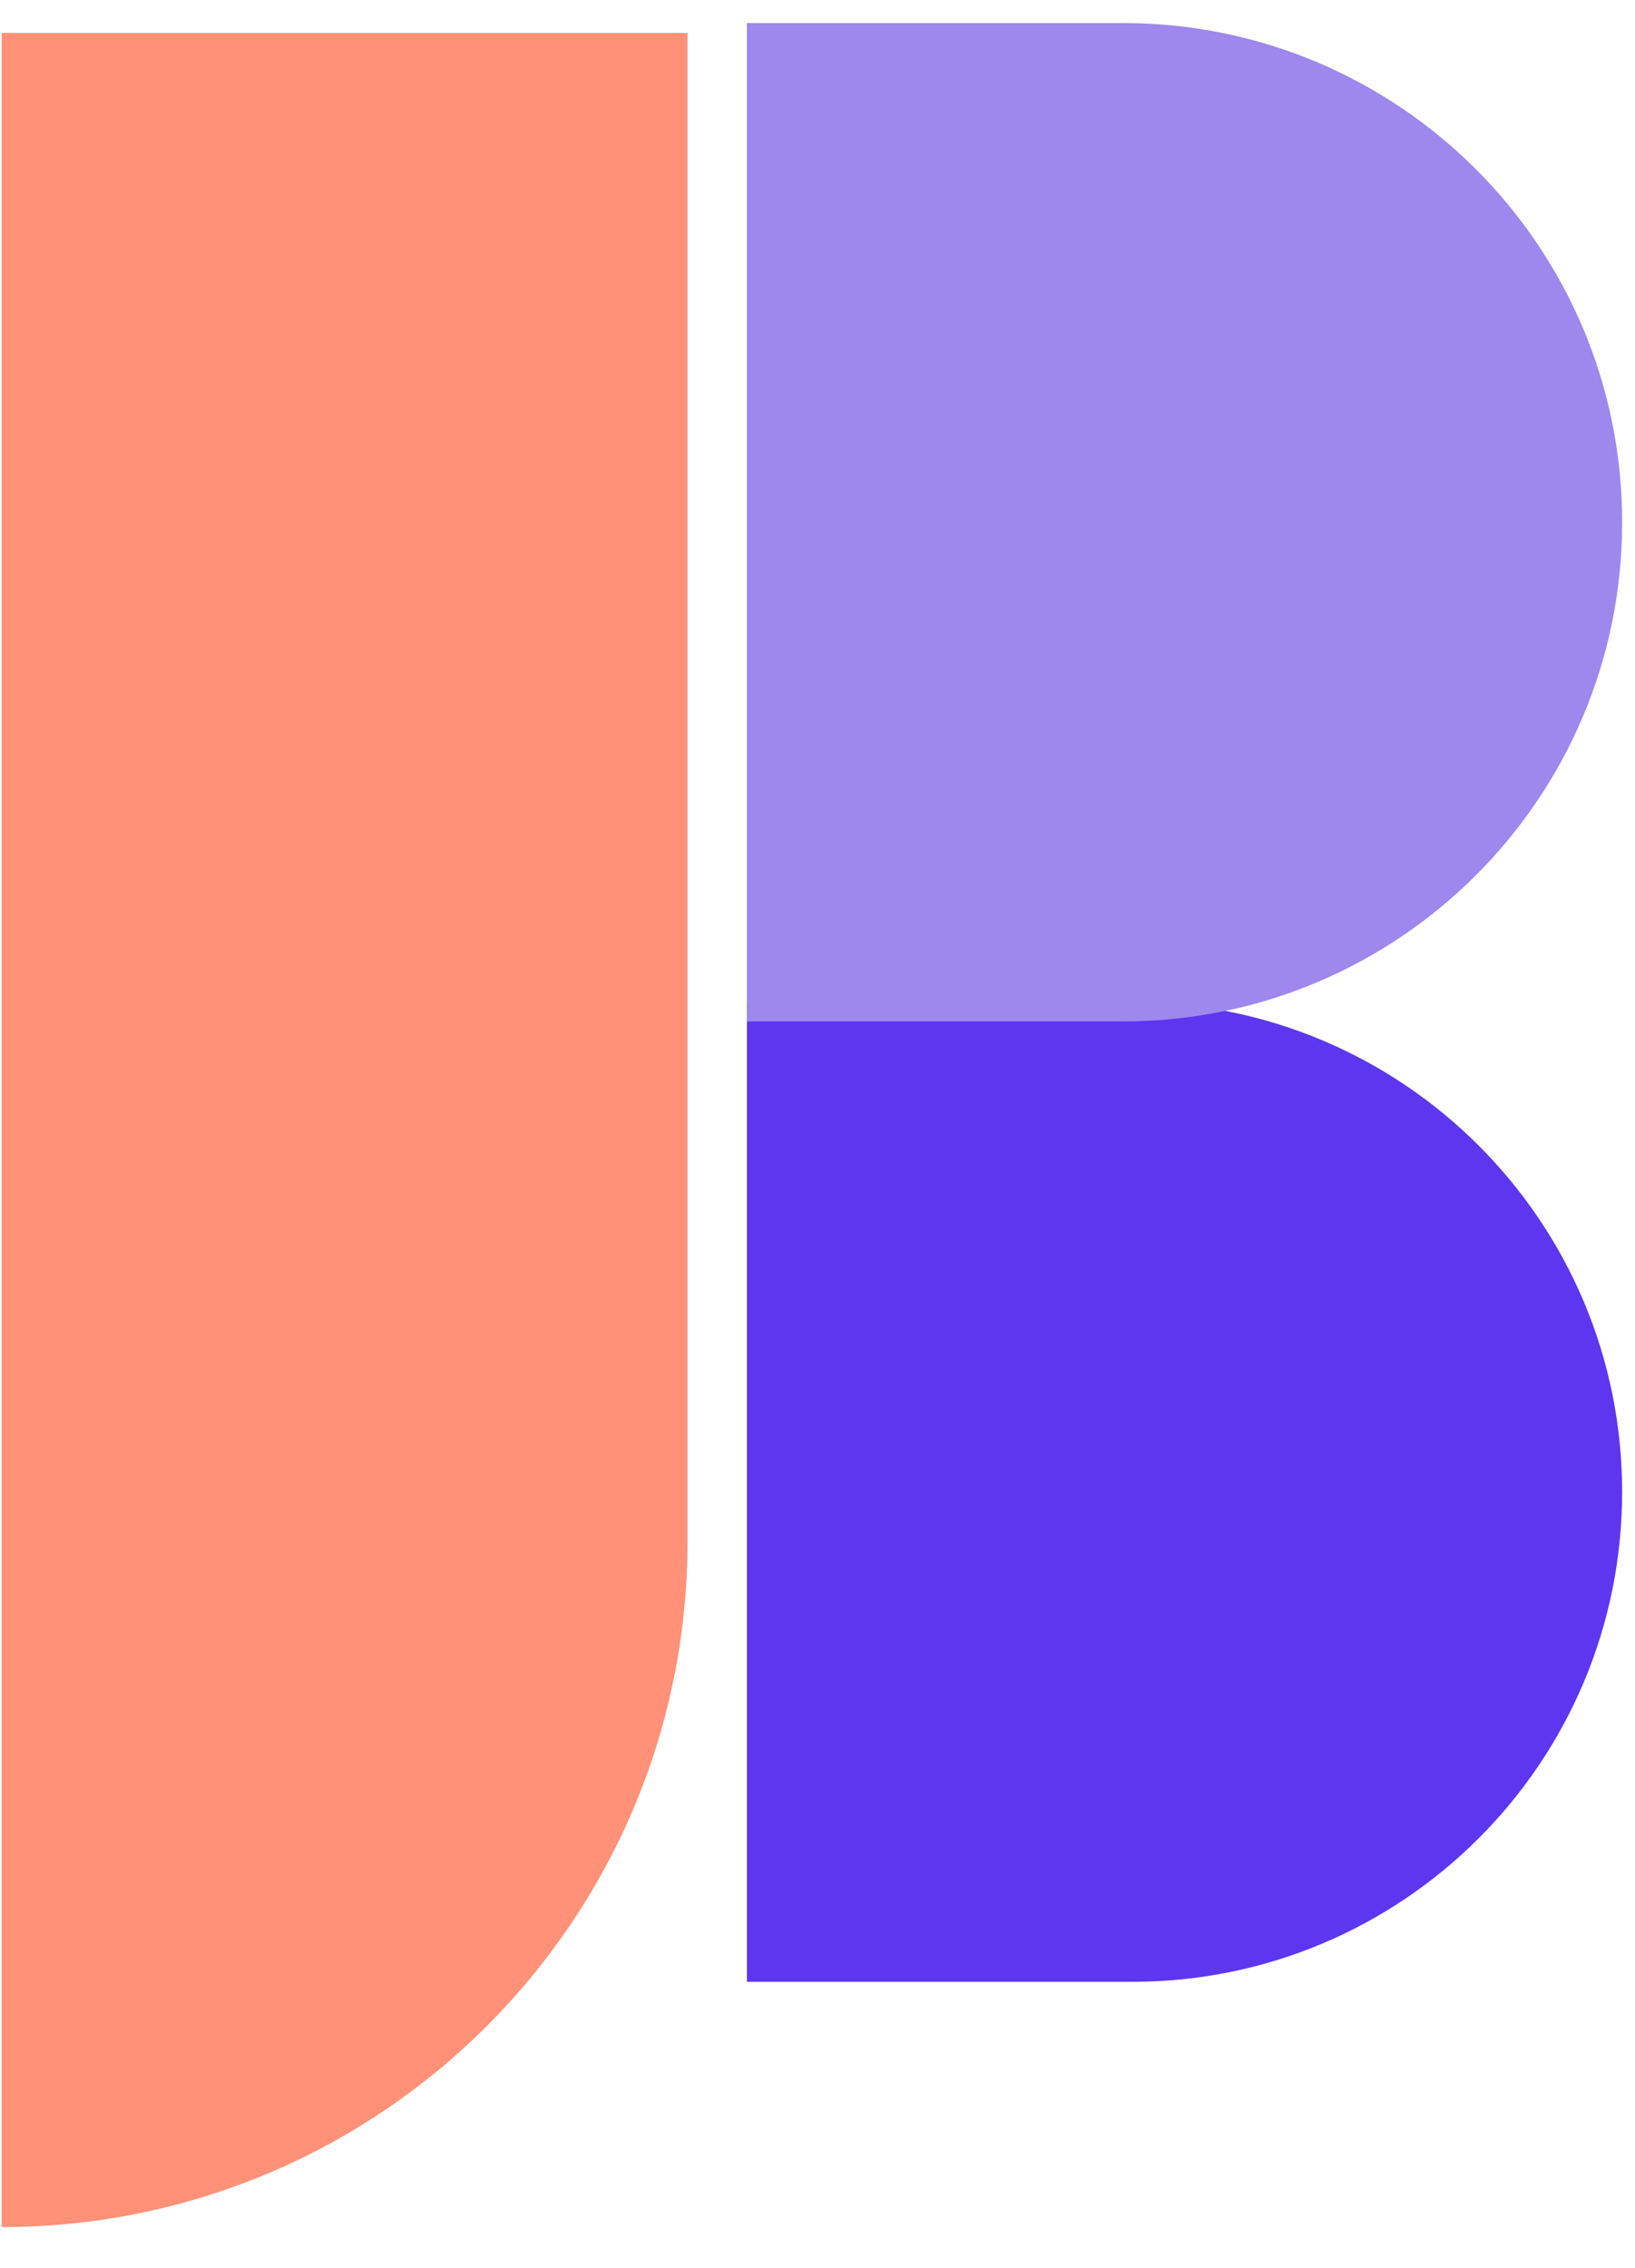
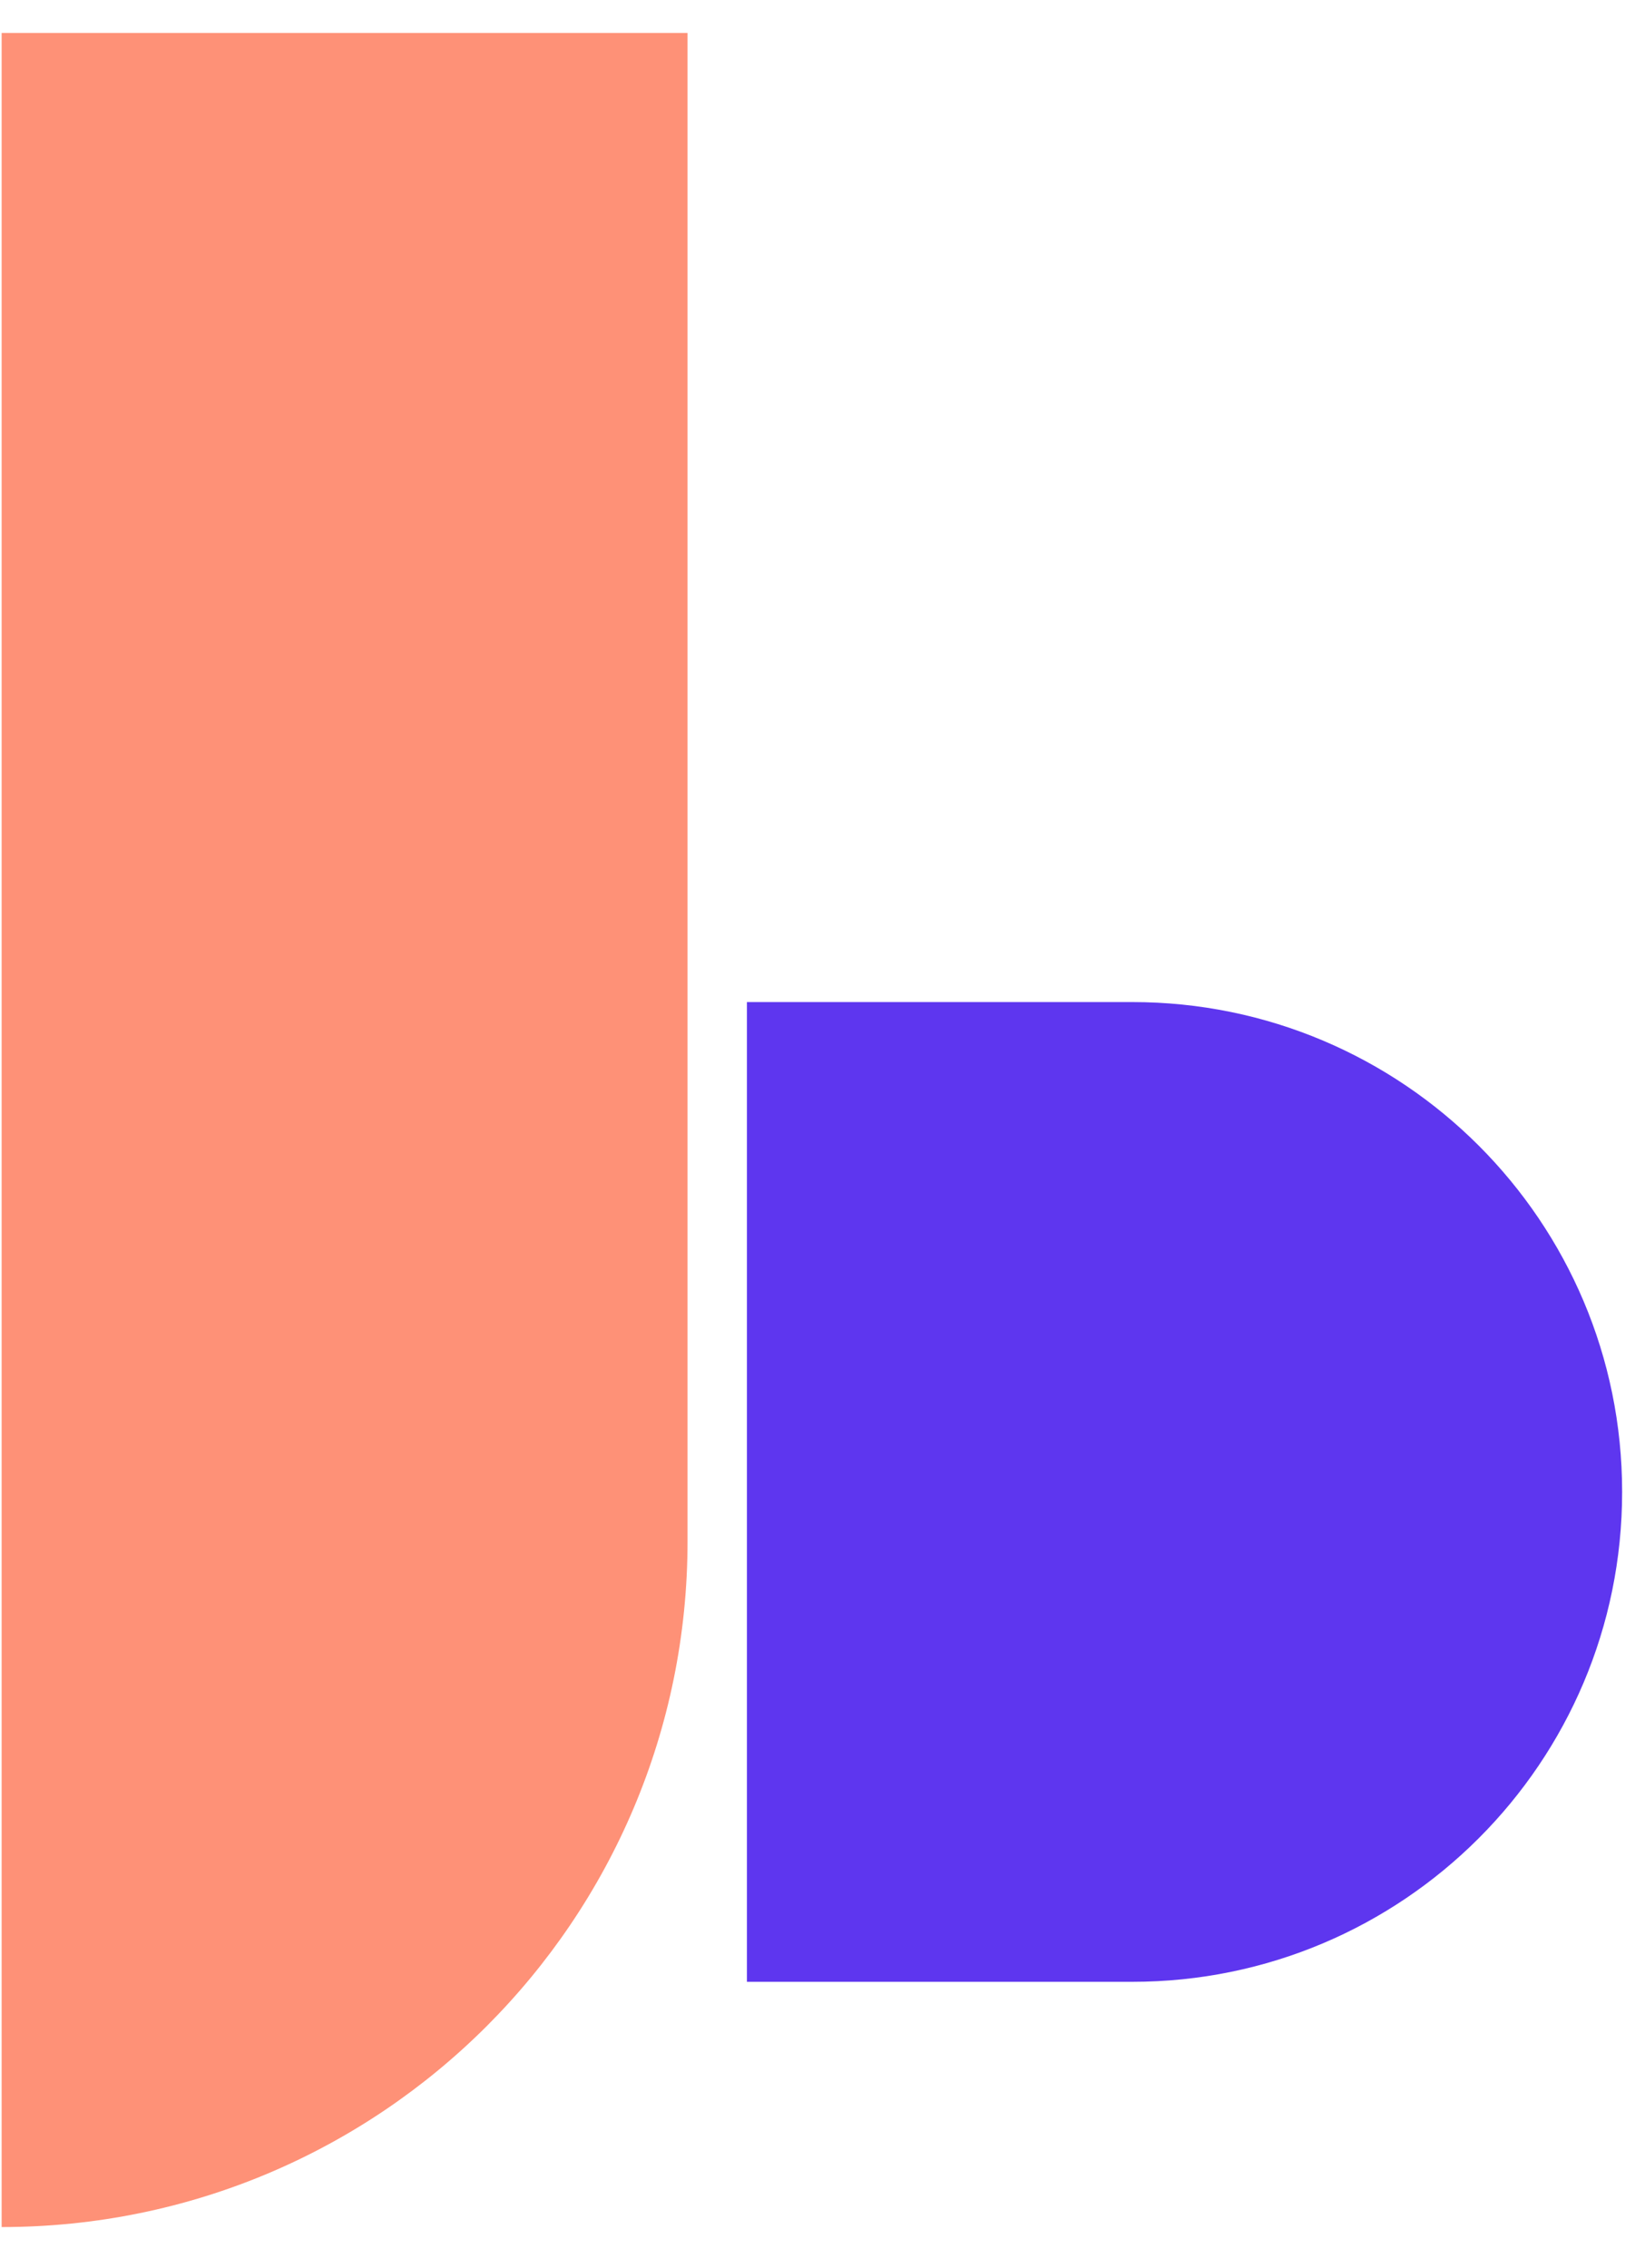
<svg xmlns="http://www.w3.org/2000/svg" width="31" height="43" viewBox="0 0 31 43" fill="none">
  <path d="M0.031 0.625H13.036V29.223C13.036 36.405 7.214 42.227 0.031 42.227V0.625Z" fill="#FE9177" />
  <path d="M14.162 19H21.468C26.598 19 30.756 23.159 30.756 28.288C30.756 33.418 26.598 37.577 21.468 37.577H14.162V19Z" fill="#5E36EF" />
-   <path d="M14.162 0.437H21.291C26.519 0.437 30.756 4.675 30.756 9.902C30.756 15.13 26.519 19.367 21.291 19.367H14.162V0.437Z" fill="#9E87ED" />
</svg>